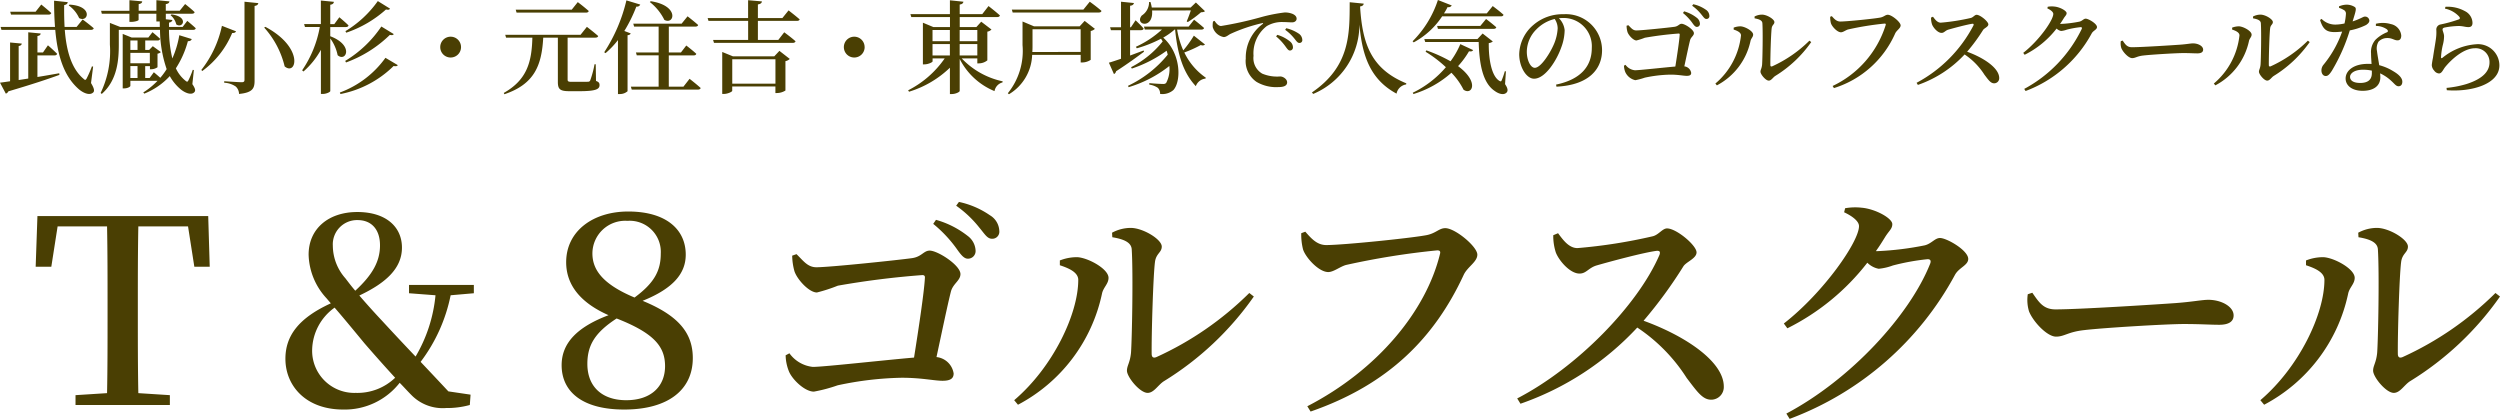
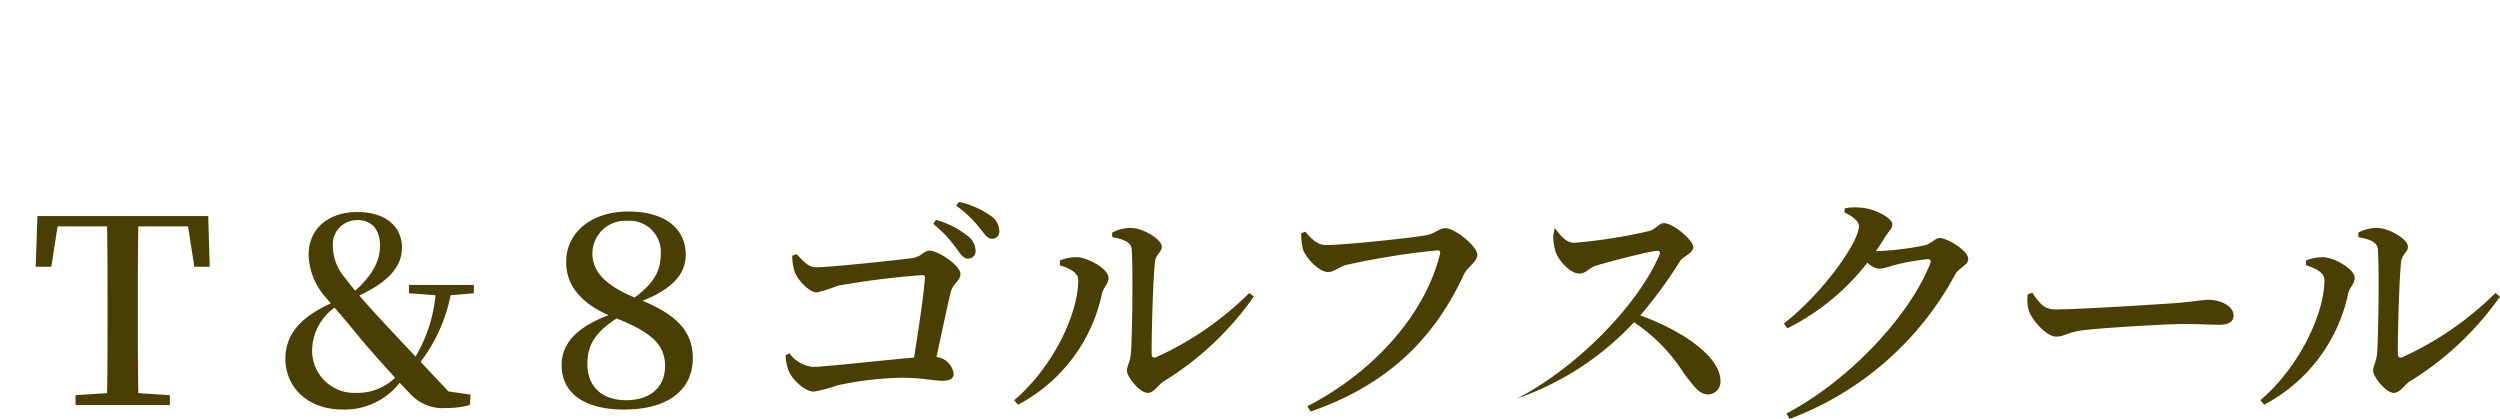
<svg xmlns="http://www.w3.org/2000/svg" width="297.312" height="49.814">
  <g fill="#4a3f03">
-     <path data-name="パス 2060" d="m22.362 26.924.75 4.8h1.83l-.18-6.03H4.452l-.21 6.03h1.86l.75-4.8h5.88c.06 3.06.06 6.18.06 9.24v1.53c0 3.03 0 6.09-.06 9.06l-3.75.24v1.17h11.22v-1.17l-3.75-.24c-.06-3-.06-6.06-.06-9.09v-1.5c0-3.12 0-6.21.06-9.24zm19.95 19.8a5.014 5.014 0 0 1-5.19-5.13 6.329 6.329 0 0 1 2.67-5.01c.99 1.14 1.98 2.34 3.54 4.23 1.17 1.35 2.34 2.67 3.66 4.11a6.475 6.475 0 0 1-4.68 1.8zm.21-20.55c1.68 0 2.67 1.14 2.67 3 0 1.95-.93 3.54-2.94 5.4-.42-.48-.78-.96-1.17-1.47a5.888 5.888 0 0 1-1.5-3.87 2.885 2.885 0 0 1 2.94-3.06zm13.83 8.7v-.99h-7.71v.99l3.15.24a17.58 17.58 0 0 1-2.37 7.29 362.1 362.1 0 0 1-3.99-4.26 95.97 95.97 0 0 1-2.7-3c3.18-1.5 5.07-3.24 5.07-5.7 0-2.43-1.86-4.23-5.31-4.23-3.42 0-5.79 1.98-5.79 5.07a7.91 7.91 0 0 0 2.13 5.19l.51.6c-3.87 1.77-5.4 3.9-5.4 6.6 0 3.18 2.4 6.03 6.87 6.03a8.292 8.292 0 0 0 6.72-3.18c.45.45.87.93 1.35 1.41a5.2 5.2 0 0 0 4.17 1.59 10.108 10.108 0 0 0 2.82-.36l.09-1.23-2.64-.39c-1.26-1.35-2.31-2.46-3.3-3.51a19.44 19.44 0 0 0 3.57-7.92zm18.12 12.72c-2.85 0-4.62-1.59-4.62-4.32 0-2.22.9-3.72 3.48-5.4 4.44 1.74 5.76 3.33 5.76 5.67 0 2.37-1.62 4.05-4.62 4.05zm-4.02-17.46a3.9 3.9 0 0 1 4.17-3.87 3.7 3.7 0 0 1 3.96 3.9c0 2.07-.81 3.51-3.12 5.22-3.87-1.62-5.01-3.36-5.01-5.25zm5.97 5.64c3.66-1.47 5.13-3.27 5.13-5.49 0-3-2.34-5.13-6.84-5.13-4.2 0-7.38 2.34-7.38 6.03 0 2.67 1.65 4.8 5.04 6.3-3.66 1.38-5.58 3.27-5.58 5.94 0 3.18 2.49 5.28 7.44 5.28 5.22 0 8.16-2.34 8.16-6.12 0-2.94-1.65-5.04-5.97-6.81zm17.79-5.37a7.127 7.127 0 0 0 .27 1.86c.33.99 1.74 2.52 2.67 2.52a19.3 19.3 0 0 0 2.49-.81 100.874 100.874 0 0 1 10.05-1.26c.24 0 .33.12.3.36-.09 1.68-.75 6.06-1.29 9.45-3.51.3-10.74 1.11-12.03 1.11a3.934 3.934 0 0 1-2.79-1.62l-.45.24a5.339 5.339 0 0 0 .42 1.98c.45.99 1.89 2.34 2.94 2.34a18.387 18.387 0 0 0 2.82-.75 39.286 39.286 0 0 1 7.62-.9c2.37 0 3.87.36 4.86.36.93 0 1.32-.27 1.32-.87a2.308 2.308 0 0 0-2.04-1.95c.66-3.06 1.32-6.24 1.71-7.77.24-.96 1.14-1.32 1.14-2.1 0-1.05-2.7-2.79-3.66-2.79-.72 0-.96.75-2.13.9-1.74.24-9.78 1.08-11.34 1.08-1.05 0-1.56-.78-2.37-1.56zm16.77-3.78a15.3 15.3 0 0 1 2.73 2.88c.51.72.9 1.26 1.38 1.26a.906.906 0 0 0 .93-.96 2.3 2.3 0 0 0-.93-1.74 10.822 10.822 0 0 0-3.78-1.92zm2.73-2.16a13.125 13.125 0 0 1 2.76 2.61c.63.75.93 1.32 1.5 1.32a.836.836 0 0 0 .87-.93 2.259 2.259 0 0 0-1.11-1.86 10.178 10.178 0 0 0-3.69-1.59zm18.57 3.75c1.47.24 2.28.66 2.31 1.47.18 2.88.03 10.74-.09 12.3-.12 1.17-.48 1.5-.48 2.1 0 .75 1.53 2.64 2.46 2.64.75 0 1.23-.93 1.92-1.38a36.093 36.093 0 0 0 10.71-10.08l-.54-.42a37.954 37.954 0 0 1-11.04 7.62c-.36.15-.57.03-.57-.39-.03-2.19.18-9.3.39-10.89.12-1.05.81-1.14.81-1.86 0-.87-2.25-2.22-3.69-2.22a4.692 4.692 0 0 0-2.22.57zm-4.05 5.07c0 4.02-2.97 10.35-7.62 14.31l.45.54a19.5 19.5 0 0 0 9.99-13.2c.15-.75.78-1.17.78-1.89 0-1.08-2.46-2.4-3.72-2.46a5.533 5.533 0 0 0-2.07.39v.57c.9.3 2.19.78 2.19 1.74zm27-5.73-.48.18a7.225 7.225 0 0 0 .21 1.92c.3.96 1.86 2.7 3 2.7.63 0 1.38-.63 2.1-.84a90.828 90.828 0 0 1 10.86-1.74c.27 0 .42.09.33.42-1.65 6.78-7.41 13.8-15.78 18.12l.39.63c9.36-3.24 14.79-8.88 18.21-16.26.45-.96 1.62-1.53 1.62-2.4 0-.96-2.64-3.15-3.81-3.15-.72 0-1.08.57-2.13.81-1.53.33-9.93 1.2-12.03 1.2-1.11 0-1.8-.81-2.49-1.59zm29.49.42a6.372 6.372 0 0 0 .3 2.04c.36.96 1.68 2.52 2.82 2.52.81 0 1.05-.66 2.01-.96 1.56-.45 5.55-1.53 7.14-1.74.33-.03.51.06.36.48-2.58 6-9.84 13.41-16.92 17.07l.39.63a34.306 34.306 0 0 0 13.89-9.06 20.277 20.277 0 0 1 5.88 6c1.26 1.65 1.89 2.58 2.91 2.58a1.5 1.5 0 0 0 1.5-1.56c0-3-4.65-6.06-9.54-7.83a53.378 53.378 0 0 0 4.74-6.48c.36-.54 1.56-.93 1.56-1.65 0-.84-2.4-2.85-3.51-2.85-.54 0-.99.75-1.68.93a62.341 62.341 0 0 1-8.97 1.41c-1.02 0-1.71-.96-2.31-1.77zm38.37 1.89c.39-.54.75-1.11 1.08-1.65.48-.78.87-.99.87-1.56 0-.69-1.98-1.8-3.63-1.95a6.92 6.92 0 0 0-1.98.06l-.12.48c1.02.48 1.77 1.08 1.77 1.65 0 1.83-4.17 7.86-8.94 11.58l.42.57a27.587 27.587 0 0 0 9.51-7.8 2.592 2.592 0 0 0 1.35.72 6.687 6.687 0 0 0 1.68-.39 27.08 27.08 0 0 1 4.14-.75c.3 0 .45.15.3.54-2.43 6.12-9.45 13.77-17.1 17.82l.39.63a37.067 37.067 0 0 0 19.68-17.16c.48-.84 1.56-1.11 1.56-1.86 0-1.02-2.55-2.49-3.36-2.49-.6 0-.99.66-1.8.87a35.858 35.858 0 0 1-5.58.69zm18.06 5.13a4.684 4.684 0 0 0 .15 2.04c.51 1.26 2.16 3 3.21 3 1.02 0 1.41-.57 3.39-.78 2.28-.27 9.72-.72 11.82-.72 2.01 0 3.06.09 4.2.09s1.71-.39 1.71-1.11c0-1.08-1.5-1.86-3-1.86-.75 0-1.89.24-3.9.39-1.65.12-11.31.75-14.28.75-1.47 0-1.98-.87-2.76-1.98zm39.33-6.78c1.47.24 2.28.66 2.31 1.47.18 2.88.03 10.74-.09 12.3-.12 1.17-.48 1.5-.48 2.1 0 .75 1.53 2.64 2.46 2.64.75 0 1.23-.93 1.92-1.38a36.093 36.093 0 0 0 10.71-10.08l-.54-.42a37.954 37.954 0 0 1-11.04 7.62c-.36.15-.57.03-.57-.39-.03-2.19.18-9.3.39-10.89.12-1.05.81-1.14.81-1.86 0-.87-2.25-2.22-3.69-2.22a4.692 4.692 0 0 0-2.22.57zm-4.05 5.07c0 4.02-2.97 10.35-7.62 14.31l.45.54a19.5 19.5 0 0 0 9.99-13.2c.15-.75.78-1.17.78-1.89 0-1.08-2.46-2.4-3.72-2.46a5.533 5.533 0 0 0-2.07.39v.57c.9.3 2.19.78 2.19 1.74z" />
-     <path data-name="パス 2059" d="M8.172.648a3.66 3.66 0 0 1 1.236 1.5c1.056.6 1.752-1.428-1.14-1.6zM5.76 1.74c.18 0 .3-.06.336-.192C5.64 1.128 4.908.54 4.908.54l-.672.852H1.212l.1.348zM4.452 6.588H6.48c.168 0 .276-.06.312-.192A21.09 21.09 0 0 0 5.7 5.388l-.588.852h-.66V4.284c.276-.048.372-.144.384-.3L3.36 3.84v5.5l-1.14.18V5.472c.252-.036.348-.144.372-.288L1.2 5.052v4.612c-.492.072-.9.132-1.2.168l.692 1.304a.483.483 0 0 0 .3-.272c2.824-.832 4.732-1.468 6.076-1.96l-.024-.192c-.888.156-1.764.312-2.592.444zm6.624 1.332-.144-.024a13.451 13.451 0 0 1-.624 1.428c-.12.216-.192.228-.372.048C8.484 8.164 7.892 6 7.704 3.552h3.108c.168 0 .3-.06.336-.192-.5-.444-1.32-1.044-1.32-1.044l-.72.888H7.68a37.355 37.355 0 0 1-.048-2.6c.3-.048.408-.192.42-.348L6.432.084c0 1.08.036 2.124.108 3.12H.072l.1.348h6.4c.256 2.912.952 5.364 2.68 6.948.516.492 1.38.936 1.836.492.168-.168.12-.48-.264-1.116zm4.428-.06h.852v1.416h-.852zm.852-3.048V5.94h-.852V4.812zm1.464 1.476v1.236h-2.316V6.288zm5.148-2.736c.168 0 .276-.06.312-.192-.388-.372-1.008-.876-1.008-.876l-.552.72H20.1v-.516c.276-.048.384-.18.4-.312l-.78-.084v-.66h3.1c.18 0 .3-.06.324-.192-.42-.408-1.128-.96-1.128-.96l-.648.8h-1.652V.488c.312-.048.408-.156.432-.324L18.6.02v1.26h-2.108V.488c.3-.048.408-.156.42-.324l-1.52-.14v1.26h-3.368l.084.348h3.284v.972h.18c.468 0 .912-.144.912-.24v-.732h2.112v.924h.196a1.1 1.1 0 0 0 .2-.012c.012.228.012.444.012.66h-4.712l-1.224-.48v2.568a11.408 11.408 0 0 1-1.1 5.76l.132.12c1.9-1.668 2.028-4.164 2.028-5.892V3.552h4.9a14.7 14.7 0 0 0 .792 4.668 8.144 8.144 0 0 1-.756 1.032c-.348-.312-.768-.66-.768-.66l-.5.684h-.528V7.864h.564v.372h.144a1.376 1.376 0 0 0 .756-.24V6.384a.76.76 0 0 0 .4-.192l-.96-.7-.432.444h-.468V4.812h1.46a.287.287 0 0 0 .312-.192c-.348-.336-.912-.792-.912-.792l-.492.636h-1.98l-1.068-.432v6.48h.156c.468 0 .756-.216.756-.3v-.6h3.228a8.786 8.786 0 0 1-1.692 1.38l.12.144a8.285 8.285 0 0 0 3.032-2.088 5.549 5.549 0 0 0 1.336 1.608c.468.372 1.236.72 1.6.288.144-.18.1-.42-.252-.936l.18-1.68-.132-.024a9.674 9.674 0 0 1-.516 1.248c-.1.2-.168.2-.336.06a4.075 4.075 0 0 1-1.156-1.488 11.3 11.3 0 0 0 1.428-3.228c.264.012.408-.1.456-.252l-1.476-.456a11.443 11.443 0 0 1-.828 2.76 14.981 14.981 0 0 1-.4-3.4zM20.28 1.8a2.061 2.061 0 0 1 .684 1.1c.768.552 1.536-.912-.564-1.188zm11.28 1.392-.144.084a10.584 10.584 0 0 1 2.436 4.62c1.404 1.176 2.352-2.22-2.292-4.704zm-5.168-.12a12.748 12.748 0 0 1-2.448 5.244l.108.132a10.686 10.686 0 0 0 3.56-4.524c.288.012.4-.072.456-.2zM29.076.204v9.3c0 .192-.084.276-.336.276-.336 0-2.076-.12-2.076-.12v.18a2.634 2.634 0 0 1 1.38.456 1.246 1.246 0 0 1 .384.876c1.632-.156 1.848-.684 1.848-1.572V.708c.3-.048.408-.156.444-.336zm12.1 3.684a13.666 13.666 0 0 0 4.728-2.76c.276.06.4.036.48-.1l-1.452-.9a12.815 12.815 0 0 1-3.852 3.576zm-.024 3.54a14.582 14.582 0 0 0 5.208-3.276c.276.048.384.036.468-.1l-1.476-.9a13.662 13.662 0 0 1-4.3 4.092zm-1.876-4.212h1.86c.168 0 .276-.06.312-.192-.408-.408-1.092-.972-1.092-.972l-.6.816h-.48V.564c.312-.048.408-.168.432-.348L38.16.064v2.8h-1.992l.1.348h1.764a13.218 13.218 0 0 1-2.1 5.148l.156.144a9.542 9.542 0 0 0 2.076-2.58v5.248h.228c.42 0 .888-.228.888-.348V4.572a5.074 5.074 0 0 1 .872 1.992c.984.864 2-1.164-.876-2.256zm6.564 3.66a11.621 11.621 0 0 1-5.424 4.128l.072.18a12.372 12.372 0 0 0 6.324-3.336c.276.06.408.024.5-.1zm8.988-1.272a1.234 1.234 0 0 0-1.236-1.24 1.234 1.234 0 0 0-1.236 1.24 1.234 1.234 0 0 0 1.236 1.236 1.234 1.234 0 0 0 1.236-1.236zM69.692 1.5c.168 0 .288-.06.324-.192A22.606 22.606 0 0 0 68.712.252l-.72.9h-6.66l.1.348zm1.156 6.144h-.144a11.6 11.6 0 0 1-.5 1.884.257.257 0 0 1-.264.192c-.168.012-.5.012-.936.012h-1.02c-.408 0-.48-.06-.48-.276v-4.98h3.3c.18 0 .3-.06.336-.192-.5-.444-1.344-1.092-1.344-1.092l-.756.948h-8.956l.1.336h3.128c-.072 2.94-.66 5.028-3.4 6.576l.072.156c3.564-1.2 4.44-3.42 4.62-6.732h1.74v5.268c0 .864.252 1.1 1.368 1.1h1.2c1.92 0 2.388-.228 2.388-.72 0-.24-.072-.372-.42-.5zm6.432-7.4a6.116 6.116 0 0 1 1.728 2.12c1.188.648 1.836-1.692-1.62-2.22zm-2.784-.2a19.384 19.384 0 0 1-2.64 6.168l.156.108a10.092 10.092 0 0 0 1.48-1.556v6.42h.216a1.354 1.354 0 0 0 .924-.336v-6.66c.228-.024.336-.108.372-.216l-.756-.288a17.207 17.207 0 0 0 1.428-2.9.428.428 0 0 0 .468-.24zm6.78 10.264h-1.74v-3.72h2.956c.168 0 .288-.06.312-.192-.432-.408-1.188-.984-1.188-.984l-.636.828h-1.44V3.164h3.152c.18 0 .3-.06.336-.192-.48-.432-1.26-1.032-1.26-1.032l-.708.876h-5.748l.1.348h2.916v3.072h-2.7l.1.348h2.6v3.724h-3.3l.1.348h7.864c.18 0 .3-.06.336-.192-.5-.456-1.32-1.092-1.32-1.092zm5.808-.36v-2.9h5.136v2.9zm5-3.252h-4.928l-1.264-.516v4.992h.18c.48 0 1.008-.264 1.008-.372v-.516h5.136v.78h.192a1.92 1.92 0 0 0 1-.3V7.272a1.022 1.022 0 0 0 .516-.264l-1.232-.96zm.96-4.548h-2.912V.528c.348-.06.456-.18.48-.36L88.968.024v2.124h-4.812l.1.336h4.716v2.268h-4.168l.108.348h9.36c.168 0 .3-.06.336-.192-.5-.456-1.344-1.068-1.344-1.068l-.708.912h-2.424V2.484h4.632c.168 0 .3-.048.336-.18-.492-.432-1.32-1.068-1.32-1.068zm9.78 3.456a1.234 1.234 0 0 0-1.232-1.24 1.234 1.234 0 0 0-1.236 1.236 1.234 1.234 0 0 0 1.236 1.24 1.234 1.234 0 0 0 1.236-1.236zm8.076-.36h2.064V6.6H110.9zm2.064-1.68v1.332H110.9V3.564zm3.264 0v1.332h-2.1V3.564zm-2.1 3.036V5.244h2.1V6.6zm2.1.348v.588h.192a1.613 1.613 0 0 0 1-.36V3.764a.9.9 0 0 0 .492-.252l-1.22-.932-.576.636h-1.98V2.028h4.456c.168 0 .288-.06.324-.192-.5-.456-1.356-1.116-1.356-1.116l-.744.96h-2.684V.54c.324-.048.408-.168.444-.336l-1.608-.168V1.68h-4.7l.108.348h4.6v1.188h-1.984l-1.236-.516v4.956h.168c.468 0 .984-.252.984-.36v-.348h1.44A11.778 11.778 0 0 1 108 10.74l.108.168a12.125 12.125 0 0 0 4.86-2.856v3.132h.24c.432 0 .924-.24.924-.372v-3.8a8.093 8.093 0 0 0 4.14 3.824 1.3 1.3 0 0 1 .948-1.032l.024-.132a9.436 9.436 0 0 1-4.872-2.724zm6.54-.768c.024-.288.024-.564.024-.828V3.48h5.724v2.7zm5.628-3.048h-5.424l-1.368-.576v2.808a8.005 8.005 0 0 1-1.748 5.724l.132.12a5.66 5.66 0 0 0 2.76-4.68h5.772v.9h.192a1.831 1.831 0 0 0 1-.312V3.684a.976.976 0 0 0 .5-.252l-1.22-.948zm.444-1.992h-8.508l.1.348h10.236c.168 0 .3-.06.324-.192C130.476.828 129.6.204 129.6.204zm12.78.1c-.144.432-.348.972-.492 1.3l.132.084a13 13 0 0 0 1.572-1.164c.24-.012.372-.036.468-.132L142.22.296l-.624.6h-4.62a5.72 5.72 0 0 0-.156-.66h-.168a1.872 1.872 0 0 1-.864 1.608c-.912 1.116 1.4 1.7 1.224-.6zm-5.616 4.764c-.54.2-1.092.408-1.608.6V3.588h1.3c.168 0 .276-.06.312-.192-.336-.4-.96-.984-.96-.984l-.552.828h-.1V.684c.324-.036.42-.168.456-.324l-1.536-.156V3.24h-1.3l.1.348h1.2v3.4c-.624.216-1.14.384-1.44.468l.6 1.356a.469.469 0 0 0 .252-.336c1.488-.96 2.6-1.788 3.324-2.328zm5.976-1.764a13.105 13.105 0 0 1-1.26 1.752 9.934 9.934 0 0 1-.732-2.472h2.88c.168 0 .288-.06.324-.192-.456-.42-1.188-.984-1.188-.984l-.644.82h-5.316l.1.348h2.04a11.684 11.684 0 0 1-3.1 2.052l.108.18a14.55 14.55 0 0 0 2.88-1.14c.072.108.144.216.2.324a11.486 11.486 0 0 1-3.756 3.06l.084.168a15.119 15.119 0 0 0 4.14-2.124c.048.156.1.312.132.468a13.487 13.487 0 0 1-4.716 3.7l.06.168a14.407 14.407 0 0 0 4.848-2.52 3.472 3.472 0 0 1-.38 2.016.441.441 0 0 1-.36.12c-.312 0-1.14-.048-1.644-.1v.18a2.356 2.356 0 0 1 1.02.384.969.969 0 0 1 .264.72 1.987 1.987 0 0 0 1.584-.464c.924-1.008.96-4.284-1.212-6.228a8.491 8.491 0 0 0 1.356-.96h.06c.3 3.144 1.044 5.22 2.46 6.732a1.375 1.375 0 0 1 1.152-.9l.036-.108a7.7 7.7 0 0 1-2.556-3 14.466 14.466 0 0 0 1.968-.888.422.422 0 0 0 .492-.06zm2.28-1.692a2.422 2.422 0 0 0-.036.672 1.676 1.676 0 0 0 1.308 1.188c.3 0 .54-.24.792-.372a19.538 19.538 0 0 1 3.78-1.284c.132-.036.144.036.048.108a4.97 4.97 0 0 0-2 4.1 2.988 2.988 0 0 0 1.272 2.772 4.593 4.593 0 0 0 2.616.624c.552 0 1.032-.12 1.032-.564 0-.384-.468-.7-.828-.7a4.558 4.558 0 0 1-2.136-.336 2.13 2.13 0 0 1-1.032-2.112 4.078 4.078 0 0 1 1.572-3.54 3.52 3.52 0 0 1 1.956-.48c.4 0 .768.036 1.056.036.324 0 .54-.192.54-.432 0-.264-.192-.444-.48-.576a2.385 2.385 0 0 0-.948-.168 18.991 18.991 0 0 0-2.832.564 42.778 42.778 0 0 1-4.728 1.044c-.288 0-.576-.3-.768-.612zm8.58 1a5.577 5.577 0 0 1 1.1 1.044c.24.3.372.516.588.516a.329.329 0 0 0 .348-.372.933.933 0 0 0-.432-.744 4.534 4.534 0 0 0-1.476-.636zm-1.08.78a6.5 6.5 0 0 1 1.092 1.164c.216.3.36.516.54.516a.356.356 0 0 0 .372-.384.9.9 0 0 0-.36-.7 4.263 4.263 0 0 0-1.5-.78zm8.752-4.064c-.012 3.744.072 7.62-4.488 10.728l.144.18a8.952 8.952 0 0 0 5.5-8.268c.324 3.744 1.3 6.552 4.416 8.232a1.363 1.363 0 0 1 1.14-1.092l.024-.132c-4.128-1.692-5.232-4.62-5.5-9.144.312-.048.408-.168.432-.336zm17.98 1.68c.168 0 .288-.06.312-.192-.5-.456-1.284-1.032-1.284-1.032l-.708.876h-5.088a7.726 7.726 0 0 0 .432-.756.435.435 0 0 0 .492-.192L171.004 0a12.358 12.358 0 0 1-3.012 4.908l.132.132a9.39 9.39 0 0 0 3.384-3.1zm-7.584 1.14.1.348h6.612c.168 0 .3-.06.324-.192-.468-.42-1.212-.984-1.212-.984l-.684.828zm-1.368 3.072a14.762 14.762 0 0 1 2.412 1.836 12.081 12.081 0 0 1-3.94 3.036l.084.156a12.073 12.073 0 0 0 4.512-2.532 8.014 8.014 0 0 1 1.44 2.012c.984.72 1.944-.888-.648-2.8a10.048 10.048 0 0 0 1.3-1.764c.3.048.408-.012.492-.144l-1.524-.708a9.826 9.826 0 0 1-1.164 2.04 17.549 17.549 0 0 0-2.88-1.3zm9.552 2.328-.132-.012a9.321 9.321 0 0 1-.372 1.08c-.06.144-.12.156-.264.072-1.008-.6-1.3-2.82-1.272-4.5a.9.9 0 0 0 .48-.192l-1.212-.948-.612.66h-6.324l.108.348h6.36c.072 2.484.432 4.836 1.9 5.82.468.348 1.116.564 1.452.156.156-.216.084-.516-.216-.96zm6.156-5.16a5.5 5.5 0 0 1-.492 2.028c-.42.96-1.5 2.712-2.232 2.712-.492 0-.948-.876-.948-1.92a3.792 3.792 0 0 1 1.14-2.652 4.537 4.537 0 0 1 2.176-1.236 2.02 2.02 0 0 1 .352 1.068zm-.148 6.984c3.972-.2 5.424-2.184 5.424-4.332a4.293 4.293 0 0 0-4.572-4.284 5.3 5.3 0 0 0-3.588 1.272 4.711 4.711 0 0 0-1.692 3.48c0 1.536.864 2.916 1.764 2.916 1.356 0 2.724-2.244 3.24-3.732a6.114 6.114 0 0 0 .4-2.04 2.356 2.356 0 0 0-.684-1.424c.156-.012.312-.024.456-.024a3.356 3.356 0 0 1 3.456 3.564c0 2.124-1.26 3.732-4.248 4.356zm8.34-7.248a2.851 2.851 0 0 0 .108.744c.132.4.7 1.008 1.068 1.008a7.72 7.72 0 0 0 1-.324 40.349 40.349 0 0 1 4.02-.5c.1 0 .132.048.12.144-.036.672-.3 2.424-.516 3.78-1.4.12-4.3.444-4.812.444a1.573 1.573 0 0 1-1.116-.648l-.18.1a2.136 2.136 0 0 0 .168.792 1.724 1.724 0 0 0 1.176.936 7.355 7.355 0 0 0 1.128-.3 15.714 15.714 0 0 1 3.048-.36c.948 0 1.548.144 1.944.144.372 0 .528-.108.528-.348a.923.923 0 0 0-.816-.78c.264-1.224.528-2.5.684-3.108.1-.384.456-.528.456-.84 0-.42-1.08-1.116-1.464-1.116-.288 0-.384.3-.852.36-.7.1-3.912.432-4.536.432-.42 0-.624-.312-.948-.624zm6.708-1.512A6.12 6.12 0 0 1 201.24 2.7c.2.288.36.5.552.5a.362.362 0 0 0 .372-.384.921.921 0 0 0-.372-.7 4.329 4.329 0 0 0-1.512-.768zm1.092-.864a5.25 5.25 0 0 1 1.1 1.044c.252.3.372.528.6.528a.335.335 0 0 0 .348-.372.9.9 0 0 0-.444-.744 4.071 4.071 0 0 0-1.476-.636zm7.428 1.5c.588.1.912.264.924.588.072 1.152.012 4.3-.036 4.92-.048.468-.192.6-.192.84 0 .3.612 1.056.984 1.056.3 0 .492-.372.768-.552a14.437 14.437 0 0 0 4.284-4.032l-.216-.168a15.181 15.181 0 0 1-4.416 3.048c-.144.06-.228.012-.228-.156-.012-.876.072-3.72.156-4.356.048-.42.324-.456.324-.744 0-.348-.9-.888-1.476-.888a1.877 1.877 0 0 0-.888.228zm-1.62 2.028A8.714 8.714 0 0 1 204 9.936l.18.216a7.8 7.8 0 0 0 4-5.28c.06-.3.312-.468.312-.756 0-.432-.984-.96-1.488-.984a2.213 2.213 0 0 0-.828.156v.228c.356.12.872.312.872.696zm10.8-2.292-.192.072a2.89 2.89 0 0 0 .084.768c.12.384.744 1.08 1.2 1.08.252 0 .552-.252.84-.336a36.331 36.331 0 0 1 4.344-.7c.108 0 .168.036.132.168a11.952 11.952 0 0 1-6.312 7.252l.156.252a11.782 11.782 0 0 0 7.284-6.5c.18-.384.648-.612.648-.96 0-.384-1.056-1.26-1.524-1.26-.288 0-.432.228-.852.324-.612.132-3.972.48-4.812.48-.444-.004-.72-.328-.996-.64zm11.8.168a2.549 2.549 0 0 0 .12.816c.144.384.672 1.008 1.128 1.008.324 0 .42-.264.8-.384.624-.18 2.22-.612 2.856-.7.132-.012.2.024.144.192a16.233 16.233 0 0 1-6.768 6.828l.156.252a13.722 13.722 0 0 0 5.556-3.624 8.111 8.111 0 0 1 2.352 2.4c.5.66.756 1.032 1.164 1.032a.6.6 0 0 0 .6-.624c0-1.2-1.86-2.424-3.816-3.132a21.352 21.352 0 0 0 1.9-2.592c.144-.216.624-.372.624-.66 0-.336-.96-1.14-1.4-1.14-.216 0-.4.3-.672.372a24.937 24.937 0 0 1-3.588.564c-.408 0-.684-.384-.924-.708zm15.344.756c.156-.216.3-.444.432-.66.192-.312.348-.4.348-.624 0-.276-.792-.72-1.452-.78a2.768 2.768 0 0 0-.792.024l-.048.192c.408.192.708.432.708.66 0 .732-1.668 3.144-3.576 4.632l.168.228a11.035 11.035 0 0 0 3.8-3.12 1.037 1.037 0 0 0 .54.288 2.675 2.675 0 0 0 .672-.156 10.832 10.832 0 0 1 1.656-.3c.12 0 .18.06.12.216a15.969 15.969 0 0 1-6.836 7.128l.16.252a14.827 14.827 0 0 0 7.868-6.86c.192-.336.624-.444.624-.744 0-.408-1.02-1-1.344-1-.24 0-.4.264-.72.348a14.343 14.343 0 0 1-2.232.276zm7.224 2.052a1.873 1.873 0 0 0 .06.816c.2.5.864 1.2 1.284 1.2s.564-.228 1.356-.312c.912-.108 3.888-.288 4.728-.288.8 0 1.224.036 1.68.036s.684-.156.684-.444c0-.432-.6-.744-1.2-.744-.3 0-.756.1-1.56.156-.66.048-4.524.3-5.712.3-.588 0-.792-.348-1.1-.792zm15.732-2.712c.588.1.912.264.924.588.072 1.152.012 4.3-.036 4.92-.048.468-.192.6-.192.84 0 .3.612 1.056.984 1.056.3 0 .492-.372.768-.552a14.438 14.438 0 0 0 4.284-4.032l-.216-.168a15.182 15.182 0 0 1-4.416 3.048c-.144.06-.228.012-.228-.156-.012-.876.072-3.72.156-4.356.048-.42.324-.456.324-.744 0-.348-.9-.888-1.476-.888a1.877 1.877 0 0 0-.888.228zm-1.62 2.028a8.714 8.714 0 0 1-3.048 5.724l.18.216a7.8 7.8 0 0 0 4-5.28c.06-.3.312-.468.312-.756 0-.432-.984-.96-1.488-.984a2.213 2.213 0 0 0-.828.156v.228c.356.12.872.312.872.696zM278.172.936a2.5 2.5 0 0 1 .54.24.483.483 0 0 1 .276.5 6.645 6.645 0 0 1-.168 1.116 5.425 5.425 0 0 1-1.08.132 2.276 2.276 0 0 1-1.648-.68l-.18.132c.348 1.128.78 1.44 1.74 1.44a7.882 7.882 0 0 0 .888-.06 12.952 12.952 0 0 1-2.2 3.924 1.058 1.058 0 0 0-.264.7c0 .336.18.66.516.66.288 0 .48-.252.732-.636a21.685 21.685 0 0 0 2.124-4.788 7.428 7.428 0 0 0 1.944-.648c.168-.12.384-.276.384-.516a.51.51 0 0 0-.54-.48c-.192 0-.468.252-1.452.576.384-1.248.492-1.56.252-1.716a1.791 1.791 0 0 0-1.008-.276 2.406 2.406 0 0 0-.864.2zm3.9 7.764c0 .7-.384 1.164-1.38 1.164-.852 0-1.212-.312-1.212-.72s.5-.852 1.536-.852a4.84 4.84 0 0 1 1.056.108zm.48-5.616a2.327 2.327 0 0 1 1.284.384c.156.132.2.264.06.36a4.2 4.2 0 0 0-1.392.9 2.2 2.2 0 0 0-.528 1.62c0 .384.036.828.06 1.26-.144-.012-.288-.012-.444-.012-1.68 0-2.64.8-2.64 1.74 0 .816.732 1.464 2.028 1.464s2.1-.576 2.1-1.608c0-.144-.012-.3-.024-.468a4.992 4.992 0 0 1 1.356.924c.372.336.54.612.84.612.24 0 .444-.168.444-.54 0-.444-.408-.864-1.092-1.26a5.961 5.961 0 0 0-1.656-.708c-.108-.672-.228-1.332-.264-1.68a1.563 1.563 0 0 1 .18-1.116 1.421 1.421 0 0 1 1-.432c.6-.024.864.276 1.26.276.312 0 .444-.228.444-.576a1.534 1.534 0 0 0-1.24-1.36 3.38 3.38 0 0 0-1.776-.036zm9.888-1.128c.144.168.132.276-.024.348a16.316 16.316 0 0 1-2.148.6.612.612 0 0 0-.528.672 5.409 5.409 0 0 1-.036.948c-.072.576-.276 1.7-.36 2.328a8.534 8.534 0 0 0-.144.876 1.024 1.024 0 0 0 .288.672.758.758 0 0 0 .564.336c.336 0 .48-.432.732-.756.792-.96 2.22-2.244 3.564-2.244a1.636 1.636 0 0 1 1.716 1.68c0 .936-.612 1.9-2.748 2.58a11.971 11.971 0 0 1-2.364.456l.036.276c2.9.228 6.252-.7 6.252-2.952a2.538 2.538 0 0 0-2.784-2.512 7.115 7.115 0 0 0-4 1.62c-.1.06-.156.048-.156-.084a7.833 7.833 0 0 1 .228-1.512 4.083 4.083 0 0 0 .132-1.008c-.012-.3-.18-.612-.18-.768 0-.108.06-.2.264-.24a9.383 9.383 0 0 1 1.716-.18c.54.024.732.132 1.1.132.336 0 .48-.18.48-.5a1.593 1.593 0 0 0-.9-1.4 4.232 4.232 0 0 0-2.316-.516l-.06.216a3.17 3.17 0 0 1 1.676.932z" />
+     <path data-name="パス 2060" d="m22.362 26.924.75 4.8h1.83l-.18-6.03H4.452l-.21 6.03h1.86l.75-4.8h5.88c.06 3.06.06 6.18.06 9.24v1.53c0 3.03 0 6.09-.06 9.06l-3.75.24v1.17h11.22v-1.17l-3.75-.24c-.06-3-.06-6.06-.06-9.09v-1.5c0-3.12 0-6.21.06-9.24zm19.95 19.8a5.014 5.014 0 0 1-5.19-5.13 6.329 6.329 0 0 1 2.67-5.01c.99 1.14 1.98 2.34 3.54 4.23 1.17 1.35 2.34 2.67 3.66 4.11a6.475 6.475 0 0 1-4.68 1.8zm.21-20.55c1.68 0 2.67 1.14 2.67 3 0 1.95-.93 3.54-2.94 5.4-.42-.48-.78-.96-1.17-1.47a5.888 5.888 0 0 1-1.5-3.87 2.885 2.885 0 0 1 2.94-3.06zm13.83 8.7v-.99h-7.71v.99l3.15.24a17.58 17.58 0 0 1-2.37 7.29 362.1 362.1 0 0 1-3.99-4.26 95.97 95.97 0 0 1-2.7-3c3.18-1.5 5.07-3.24 5.07-5.7 0-2.43-1.86-4.23-5.31-4.23-3.42 0-5.79 1.98-5.79 5.07a7.91 7.91 0 0 0 2.13 5.19l.51.6c-3.87 1.77-5.4 3.9-5.4 6.6 0 3.18 2.4 6.03 6.87 6.03a8.292 8.292 0 0 0 6.72-3.18c.45.45.87.93 1.35 1.41a5.2 5.2 0 0 0 4.17 1.59 10.108 10.108 0 0 0 2.82-.36l.09-1.23-2.64-.39c-1.26-1.35-2.31-2.46-3.3-3.51a19.44 19.44 0 0 0 3.57-7.92zm18.12 12.72c-2.85 0-4.62-1.59-4.62-4.32 0-2.22.9-3.72 3.48-5.4 4.44 1.74 5.76 3.33 5.76 5.67 0 2.37-1.62 4.05-4.62 4.05zm-4.02-17.46a3.9 3.9 0 0 1 4.17-3.87 3.7 3.7 0 0 1 3.96 3.9c0 2.07-.81 3.51-3.12 5.22-3.87-1.62-5.01-3.36-5.01-5.25zm5.97 5.64c3.66-1.47 5.13-3.27 5.13-5.49 0-3-2.34-5.13-6.84-5.13-4.2 0-7.38 2.34-7.38 6.03 0 2.67 1.65 4.8 5.04 6.3-3.66 1.38-5.58 3.27-5.58 5.94 0 3.18 2.49 5.28 7.44 5.28 5.22 0 8.16-2.34 8.16-6.12 0-2.94-1.65-5.04-5.97-6.81zm17.79-5.37a7.127 7.127 0 0 0 .27 1.86c.33.99 1.74 2.52 2.67 2.52a19.3 19.3 0 0 0 2.49-.81 100.874 100.874 0 0 1 10.05-1.26c.24 0 .33.12.3.36-.09 1.68-.75 6.06-1.29 9.45-3.51.3-10.74 1.11-12.03 1.11a3.934 3.934 0 0 1-2.79-1.62l-.45.24a5.339 5.339 0 0 0 .42 1.98c.45.99 1.89 2.34 2.94 2.34a18.387 18.387 0 0 0 2.82-.75 39.286 39.286 0 0 1 7.62-.9c2.37 0 3.87.36 4.86.36.93 0 1.32-.27 1.32-.87a2.308 2.308 0 0 0-2.04-1.95c.66-3.06 1.32-6.24 1.71-7.77.24-.96 1.14-1.32 1.14-2.1 0-1.05-2.7-2.79-3.66-2.79-.72 0-.96.75-2.13.9-1.74.24-9.78 1.08-11.34 1.08-1.05 0-1.56-.78-2.37-1.56zm16.77-3.78a15.3 15.3 0 0 1 2.73 2.88c.51.72.9 1.26 1.38 1.26a.906.906 0 0 0 .93-.96 2.3 2.3 0 0 0-.93-1.74 10.822 10.822 0 0 0-3.78-1.92zm2.73-2.16a13.125 13.125 0 0 1 2.76 2.61c.63.75.93 1.32 1.5 1.32a.836.836 0 0 0 .87-.93 2.259 2.259 0 0 0-1.11-1.86 10.178 10.178 0 0 0-3.69-1.59zm18.57 3.75c1.47.24 2.28.66 2.31 1.47.18 2.88.03 10.74-.09 12.3-.12 1.17-.48 1.5-.48 2.1 0 .75 1.53 2.64 2.46 2.64.75 0 1.23-.93 1.92-1.38a36.093 36.093 0 0 0 10.71-10.08l-.54-.42a37.954 37.954 0 0 1-11.04 7.62c-.36.15-.57.03-.57-.39-.03-2.19.18-9.3.39-10.89.12-1.05.81-1.14.81-1.86 0-.87-2.25-2.22-3.69-2.22a4.692 4.692 0 0 0-2.22.57zm-4.05 5.07c0 4.02-2.97 10.35-7.62 14.31l.45.54a19.5 19.5 0 0 0 9.99-13.2c.15-.75.78-1.17.78-1.89 0-1.08-2.46-2.4-3.72-2.46a5.533 5.533 0 0 0-2.07.39v.57c.9.3 2.19.78 2.19 1.74zm27-5.73-.48.18a7.225 7.225 0 0 0 .21 1.92c.3.96 1.86 2.7 3 2.7.63 0 1.38-.63 2.1-.84a90.828 90.828 0 0 1 10.86-1.74c.27 0 .42.09.33.42-1.65 6.78-7.41 13.8-15.78 18.12l.39.63c9.36-3.24 14.79-8.88 18.21-16.26.45-.96 1.62-1.53 1.62-2.4 0-.96-2.64-3.15-3.81-3.15-.72 0-1.08.57-2.13.81-1.53.33-9.93 1.2-12.03 1.2-1.11 0-1.8-.81-2.49-1.59zm29.49.42a6.372 6.372 0 0 0 .3 2.04c.36.96 1.68 2.52 2.82 2.52.81 0 1.05-.66 2.01-.96 1.56-.45 5.55-1.53 7.14-1.74.33-.03.51.06.36.48-2.58 6-9.84 13.41-16.92 17.07a34.306 34.306 0 0 0 13.89-9.06 20.277 20.277 0 0 1 5.88 6c1.26 1.65 1.89 2.58 2.91 2.58a1.5 1.5 0 0 0 1.5-1.56c0-3-4.65-6.06-9.54-7.83a53.378 53.378 0 0 0 4.74-6.48c.36-.54 1.56-.93 1.56-1.65 0-.84-2.4-2.85-3.51-2.85-.54 0-.99.75-1.68.93a62.341 62.341 0 0 1-8.97 1.41c-1.02 0-1.71-.96-2.31-1.77zm38.37 1.89c.39-.54.75-1.11 1.08-1.65.48-.78.87-.99.87-1.56 0-.69-1.98-1.8-3.63-1.95a6.92 6.92 0 0 0-1.98.06l-.12.48c1.02.48 1.77 1.08 1.77 1.65 0 1.83-4.17 7.86-8.94 11.58l.42.57a27.587 27.587 0 0 0 9.51-7.8 2.592 2.592 0 0 0 1.35.72 6.687 6.687 0 0 0 1.68-.39 27.08 27.08 0 0 1 4.14-.75c.3 0 .45.15.3.54-2.43 6.12-9.45 13.77-17.1 17.82l.39.63a37.067 37.067 0 0 0 19.68-17.16c.48-.84 1.56-1.11 1.56-1.86 0-1.02-2.55-2.49-3.36-2.49-.6 0-.99.66-1.8.87a35.858 35.858 0 0 1-5.58.69zm18.06 5.13a4.684 4.684 0 0 0 .15 2.04c.51 1.26 2.16 3 3.21 3 1.02 0 1.41-.57 3.39-.78 2.28-.27 9.72-.72 11.82-.72 2.01 0 3.06.09 4.2.09s1.71-.39 1.71-1.11c0-1.08-1.5-1.86-3-1.86-.75 0-1.89.24-3.9.39-1.65.12-11.31.75-14.28.75-1.47 0-1.98-.87-2.76-1.98zm39.33-6.78c1.47.24 2.28.66 2.31 1.47.18 2.88.03 10.74-.09 12.3-.12 1.17-.48 1.5-.48 2.1 0 .75 1.53 2.64 2.46 2.64.75 0 1.23-.93 1.92-1.38a36.093 36.093 0 0 0 10.71-10.08l-.54-.42a37.954 37.954 0 0 1-11.04 7.62c-.36.15-.57.03-.57-.39-.03-2.19.18-9.3.39-10.89.12-1.05.81-1.14.81-1.86 0-.87-2.25-2.22-3.69-2.22a4.692 4.692 0 0 0-2.22.57zm-4.05 5.07c0 4.02-2.97 10.35-7.62 14.31l.45.54a19.5 19.5 0 0 0 9.99-13.2c.15-.75.78-1.17.78-1.89 0-1.08-2.46-2.4-3.72-2.46a5.533 5.533 0 0 0-2.07.39v.57c.9.3 2.19.78 2.19 1.74z" />
  </g>
</svg>